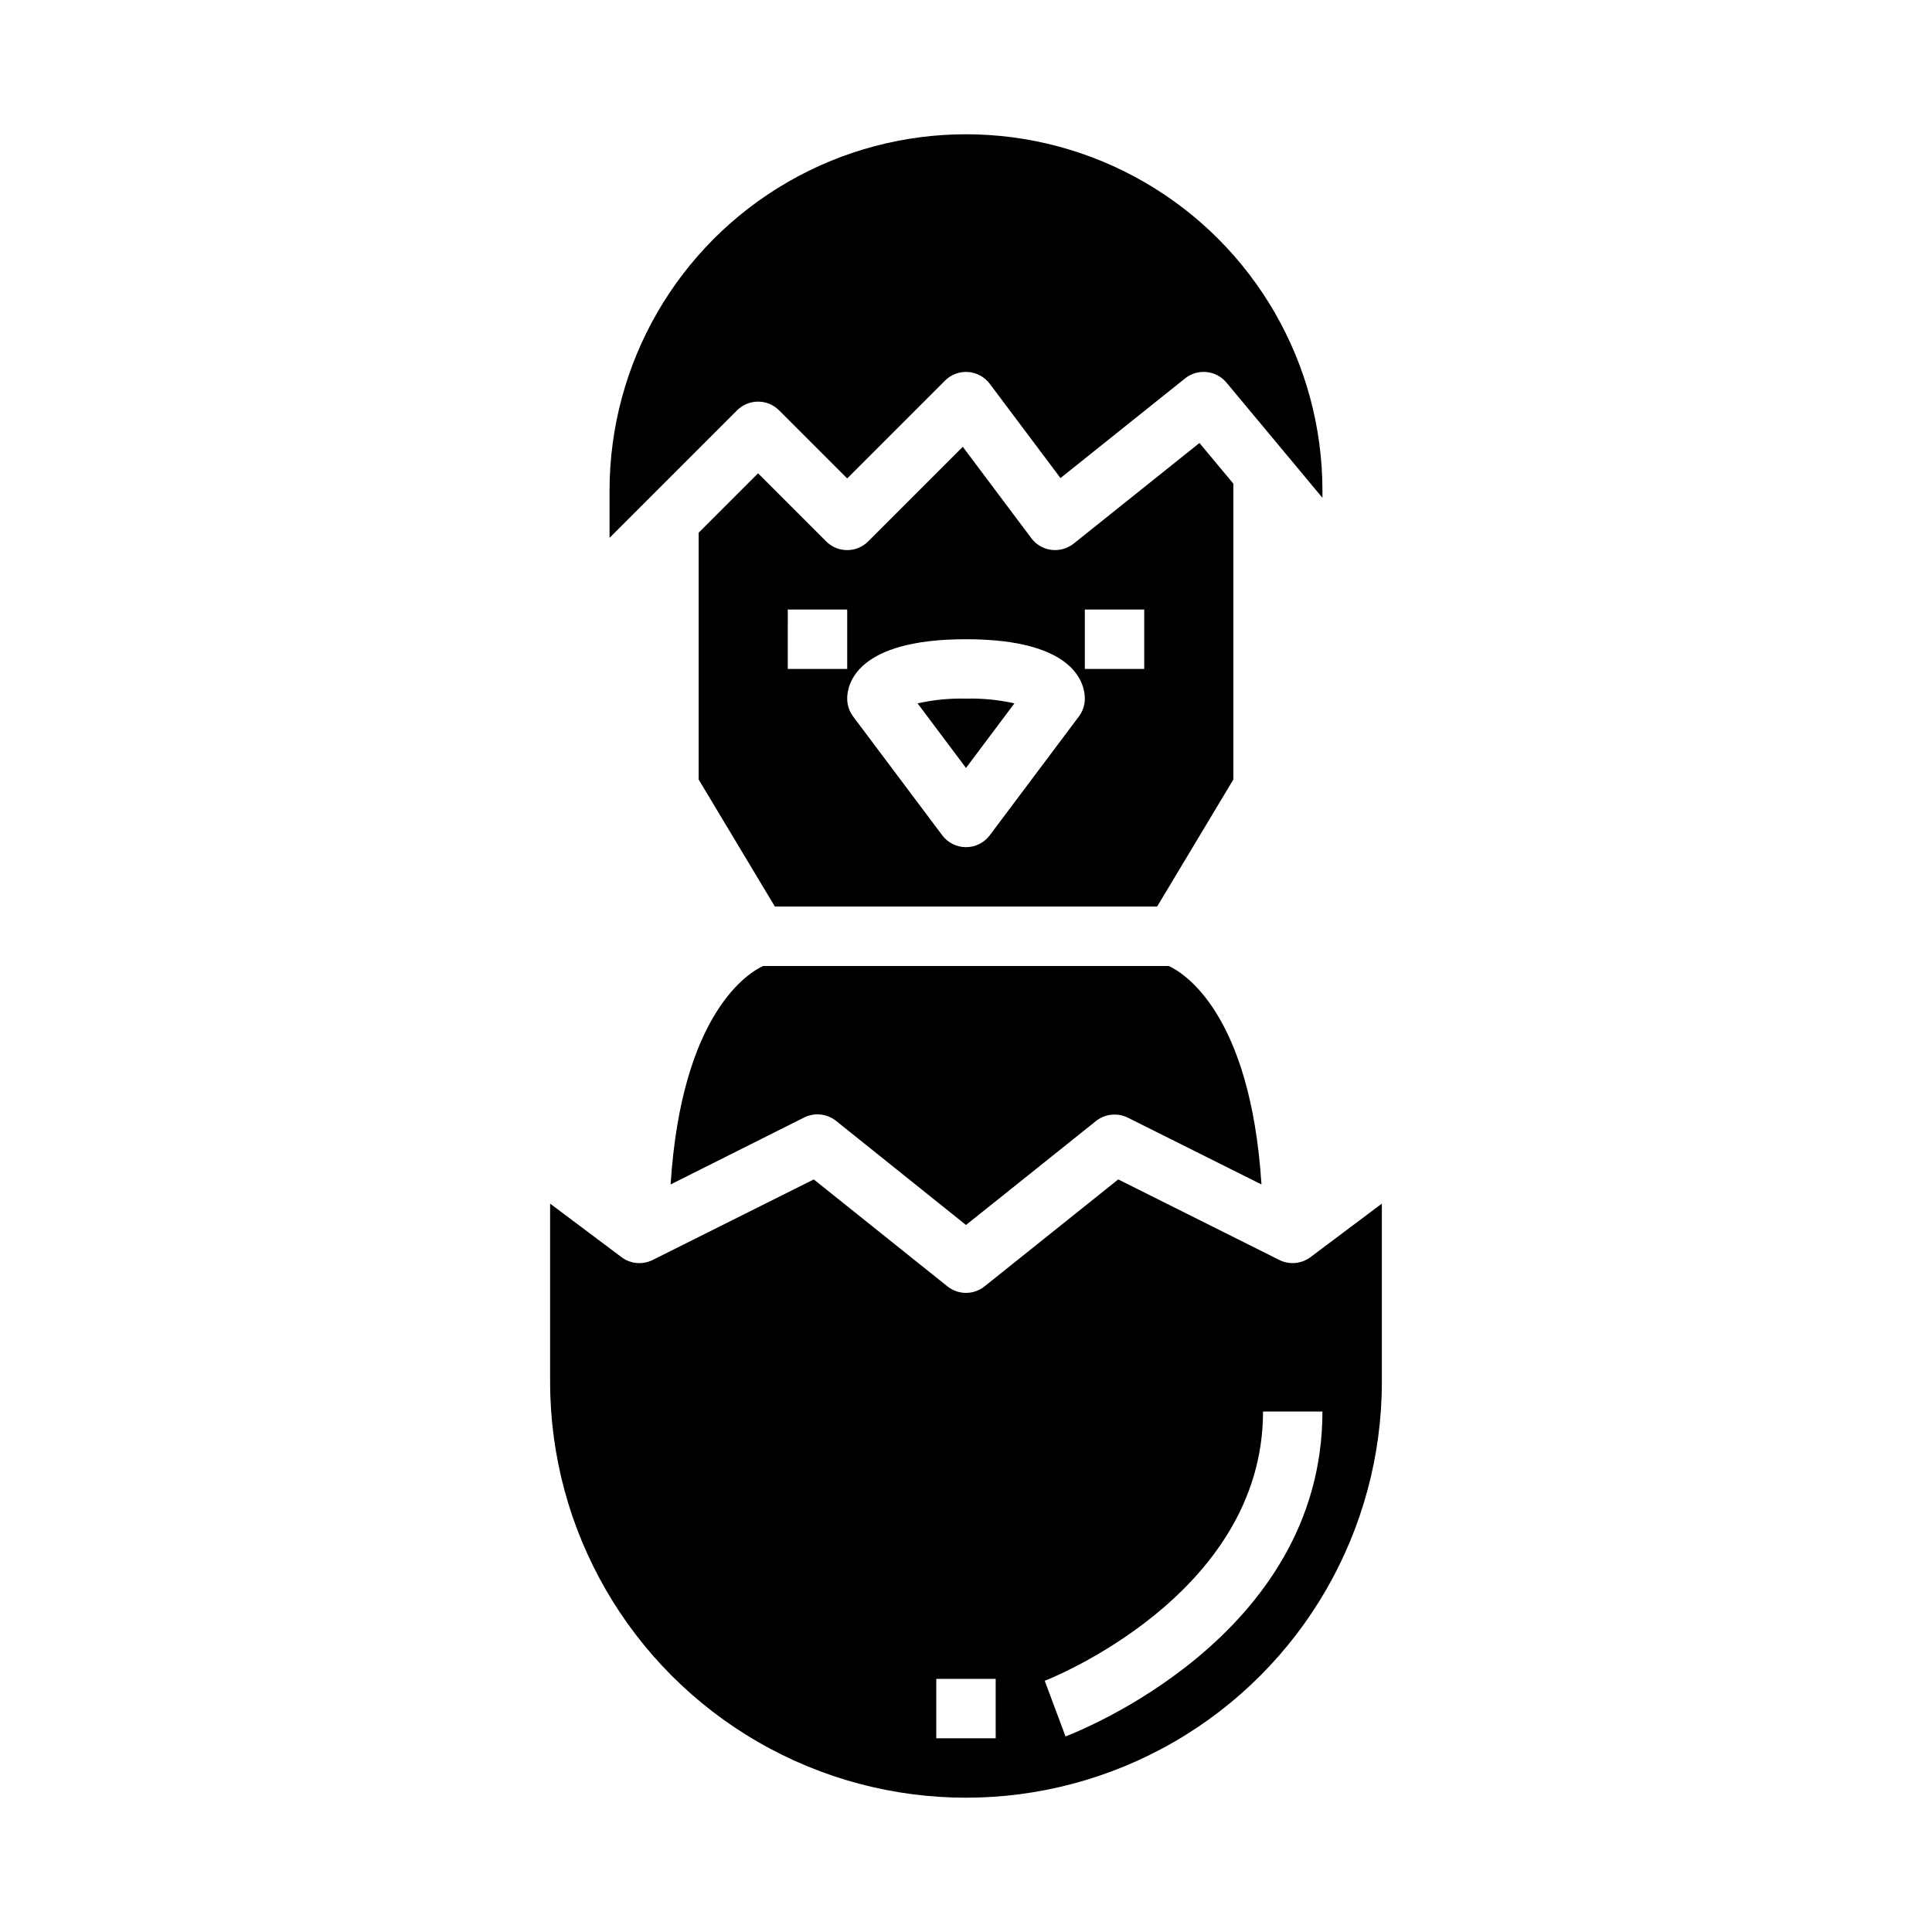
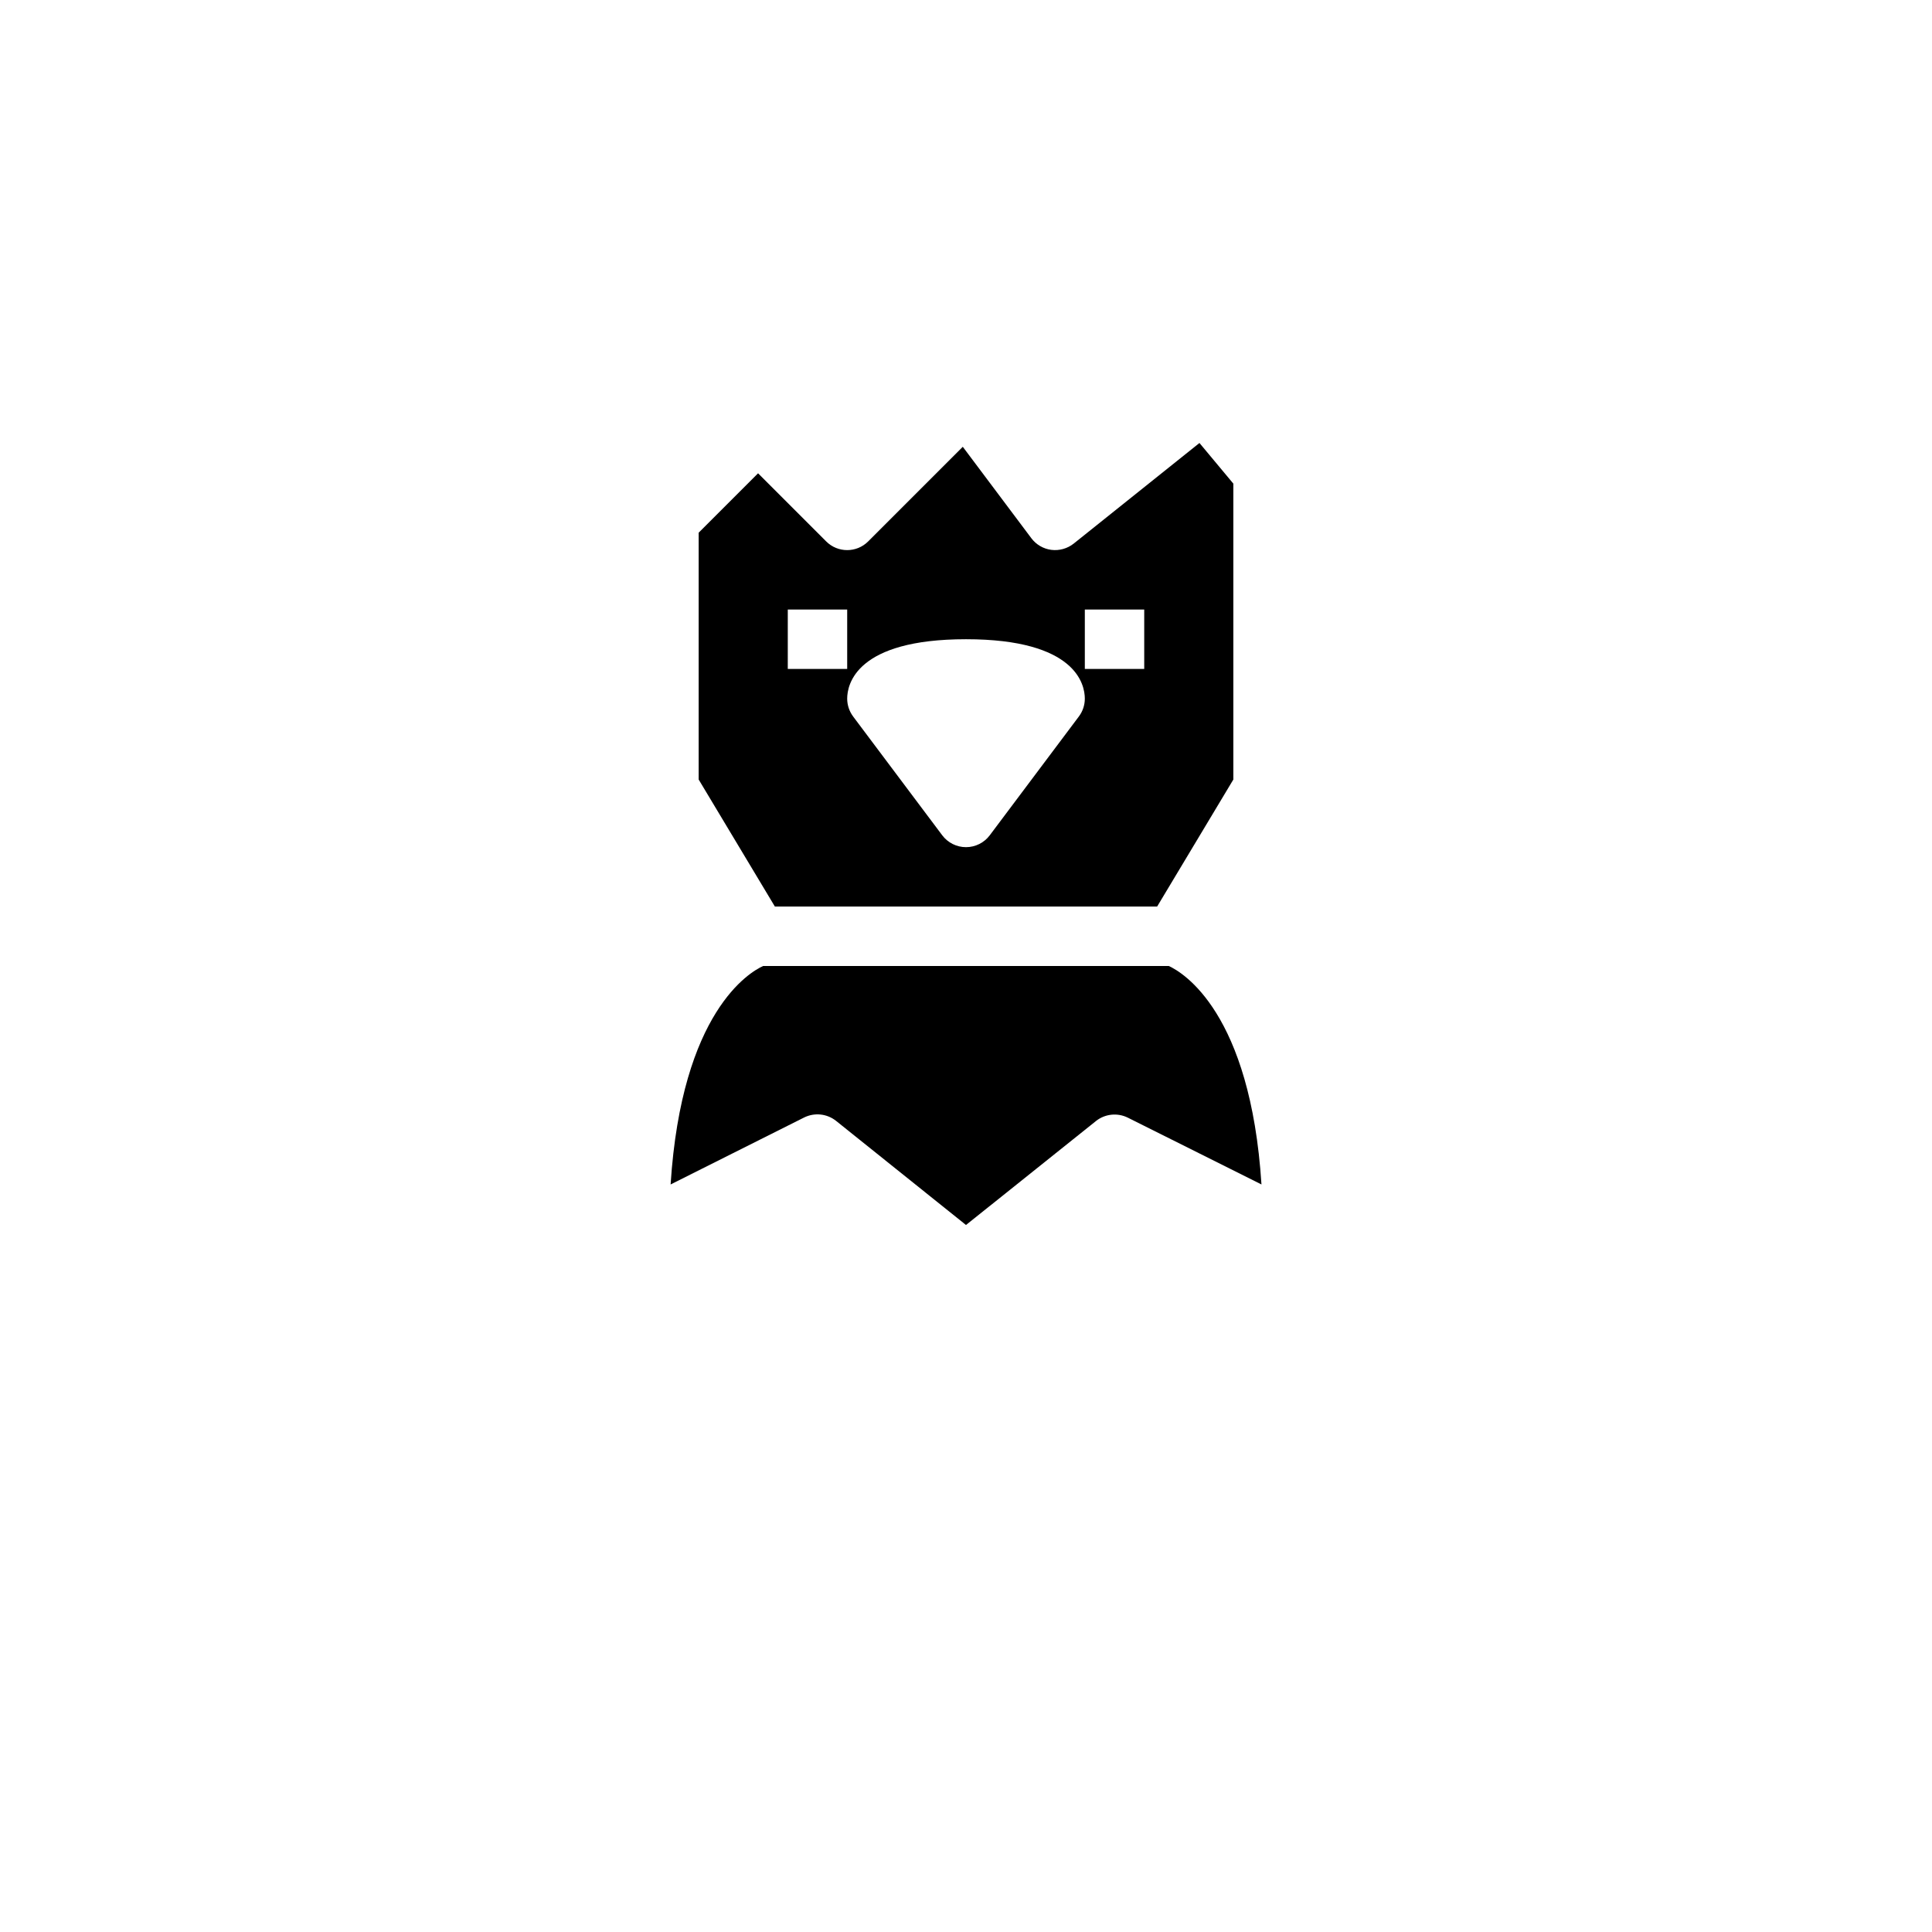
<svg xmlns="http://www.w3.org/2000/svg" fill="#000000" width="800px" height="800px" version="1.1" viewBox="144 144 512 512">
  <g>
-     <path d="m412.83 330.4c-4.207-0.945-8.516-1.367-12.828-1.254-4.312-0.113-8.625 0.309-12.832 1.254l12.832 17.113z" />
    <path d="m357.12 440.14c2.75-1.355 6.035-1.008 8.438 0.898l34.441 27.598 34.441-27.551h-0.004c2.402-1.906 5.691-2.254 8.441-0.898l35.426 17.703c-2.914-45.531-20.773-56.168-24.562-57.891l-107.51 0.004c-3.473 1.574-21.578 12.004-24.512 57.891z" />
    <path d="m450.65 384.25 20.199-33.668v-78.414l-8.98-10.77-33.332 26.664c-1.672 1.32-3.801 1.918-5.914 1.66-2.113-0.27-4.027-1.383-5.305-3.086l-18.168-24.23-25.074 25.074c-3.074 3.074-8.055 3.074-11.129 0l-18.051-18.051-15.742 15.742v65.41l20.199 33.668zm-19.16-78.719h15.742v15.742h-15.742zm-31.488 7.871c29.215 0 31.488 12.051 31.488 15.742 0 1.707-0.555 3.363-1.574 4.727l-23.617 31.488c-1.488 1.98-3.82 3.148-6.297 3.148-2.481 0-4.812-1.168-6.301-3.148l-23.617-31.488h0.004c-1.023-1.363-1.574-3.019-1.574-4.727 0-3.691 2.273-15.742 31.488-15.742zm-47.23-7.871h15.742v15.742h-15.746z" />
-     <path d="m350.46 252.74 18.051 18.051 25.922-25.922v-0.004c1.613-1.613 3.848-2.445 6.125-2.285 2.273 0.164 4.367 1.305 5.738 3.129l18.742 24.984 33.016-26.41c3.344-2.68 8.219-2.188 10.965 1.102l25.441 30.535v-1.871c0-33.75-18.004-64.934-47.23-81.809-29.227-16.875-65.238-16.875-94.465 0s-47.23 48.059-47.23 81.809v12.484l33.793-33.793c3.074-3.074 8.059-3.074 11.133 0z" />
-     <path d="m491.31 477.14c-2.379 1.793-5.562 2.098-8.242 0.785l-42.73-21.363-35.426 28.34h0.004c-2.875 2.301-6.965 2.301-9.84 0l-35.426-28.34-42.727 21.363c-2.676 1.32-5.867 1.016-8.242-0.785l-18.895-14.168v47.23c0 39.375 21.008 75.758 55.105 95.441 34.098 19.688 76.109 19.688 110.21 0 34.102-19.684 55.105-56.066 55.105-95.441v-47.23zm-83.441 127.53h-15.746v-15.746h15.742zm18.508-0.496-5.512-14.746c0.551-0.219 57.852-22.465 57.852-71.352h15.742c0 59.867-65.336 85.02-68.082 86.098z" />
  </g>
</svg>